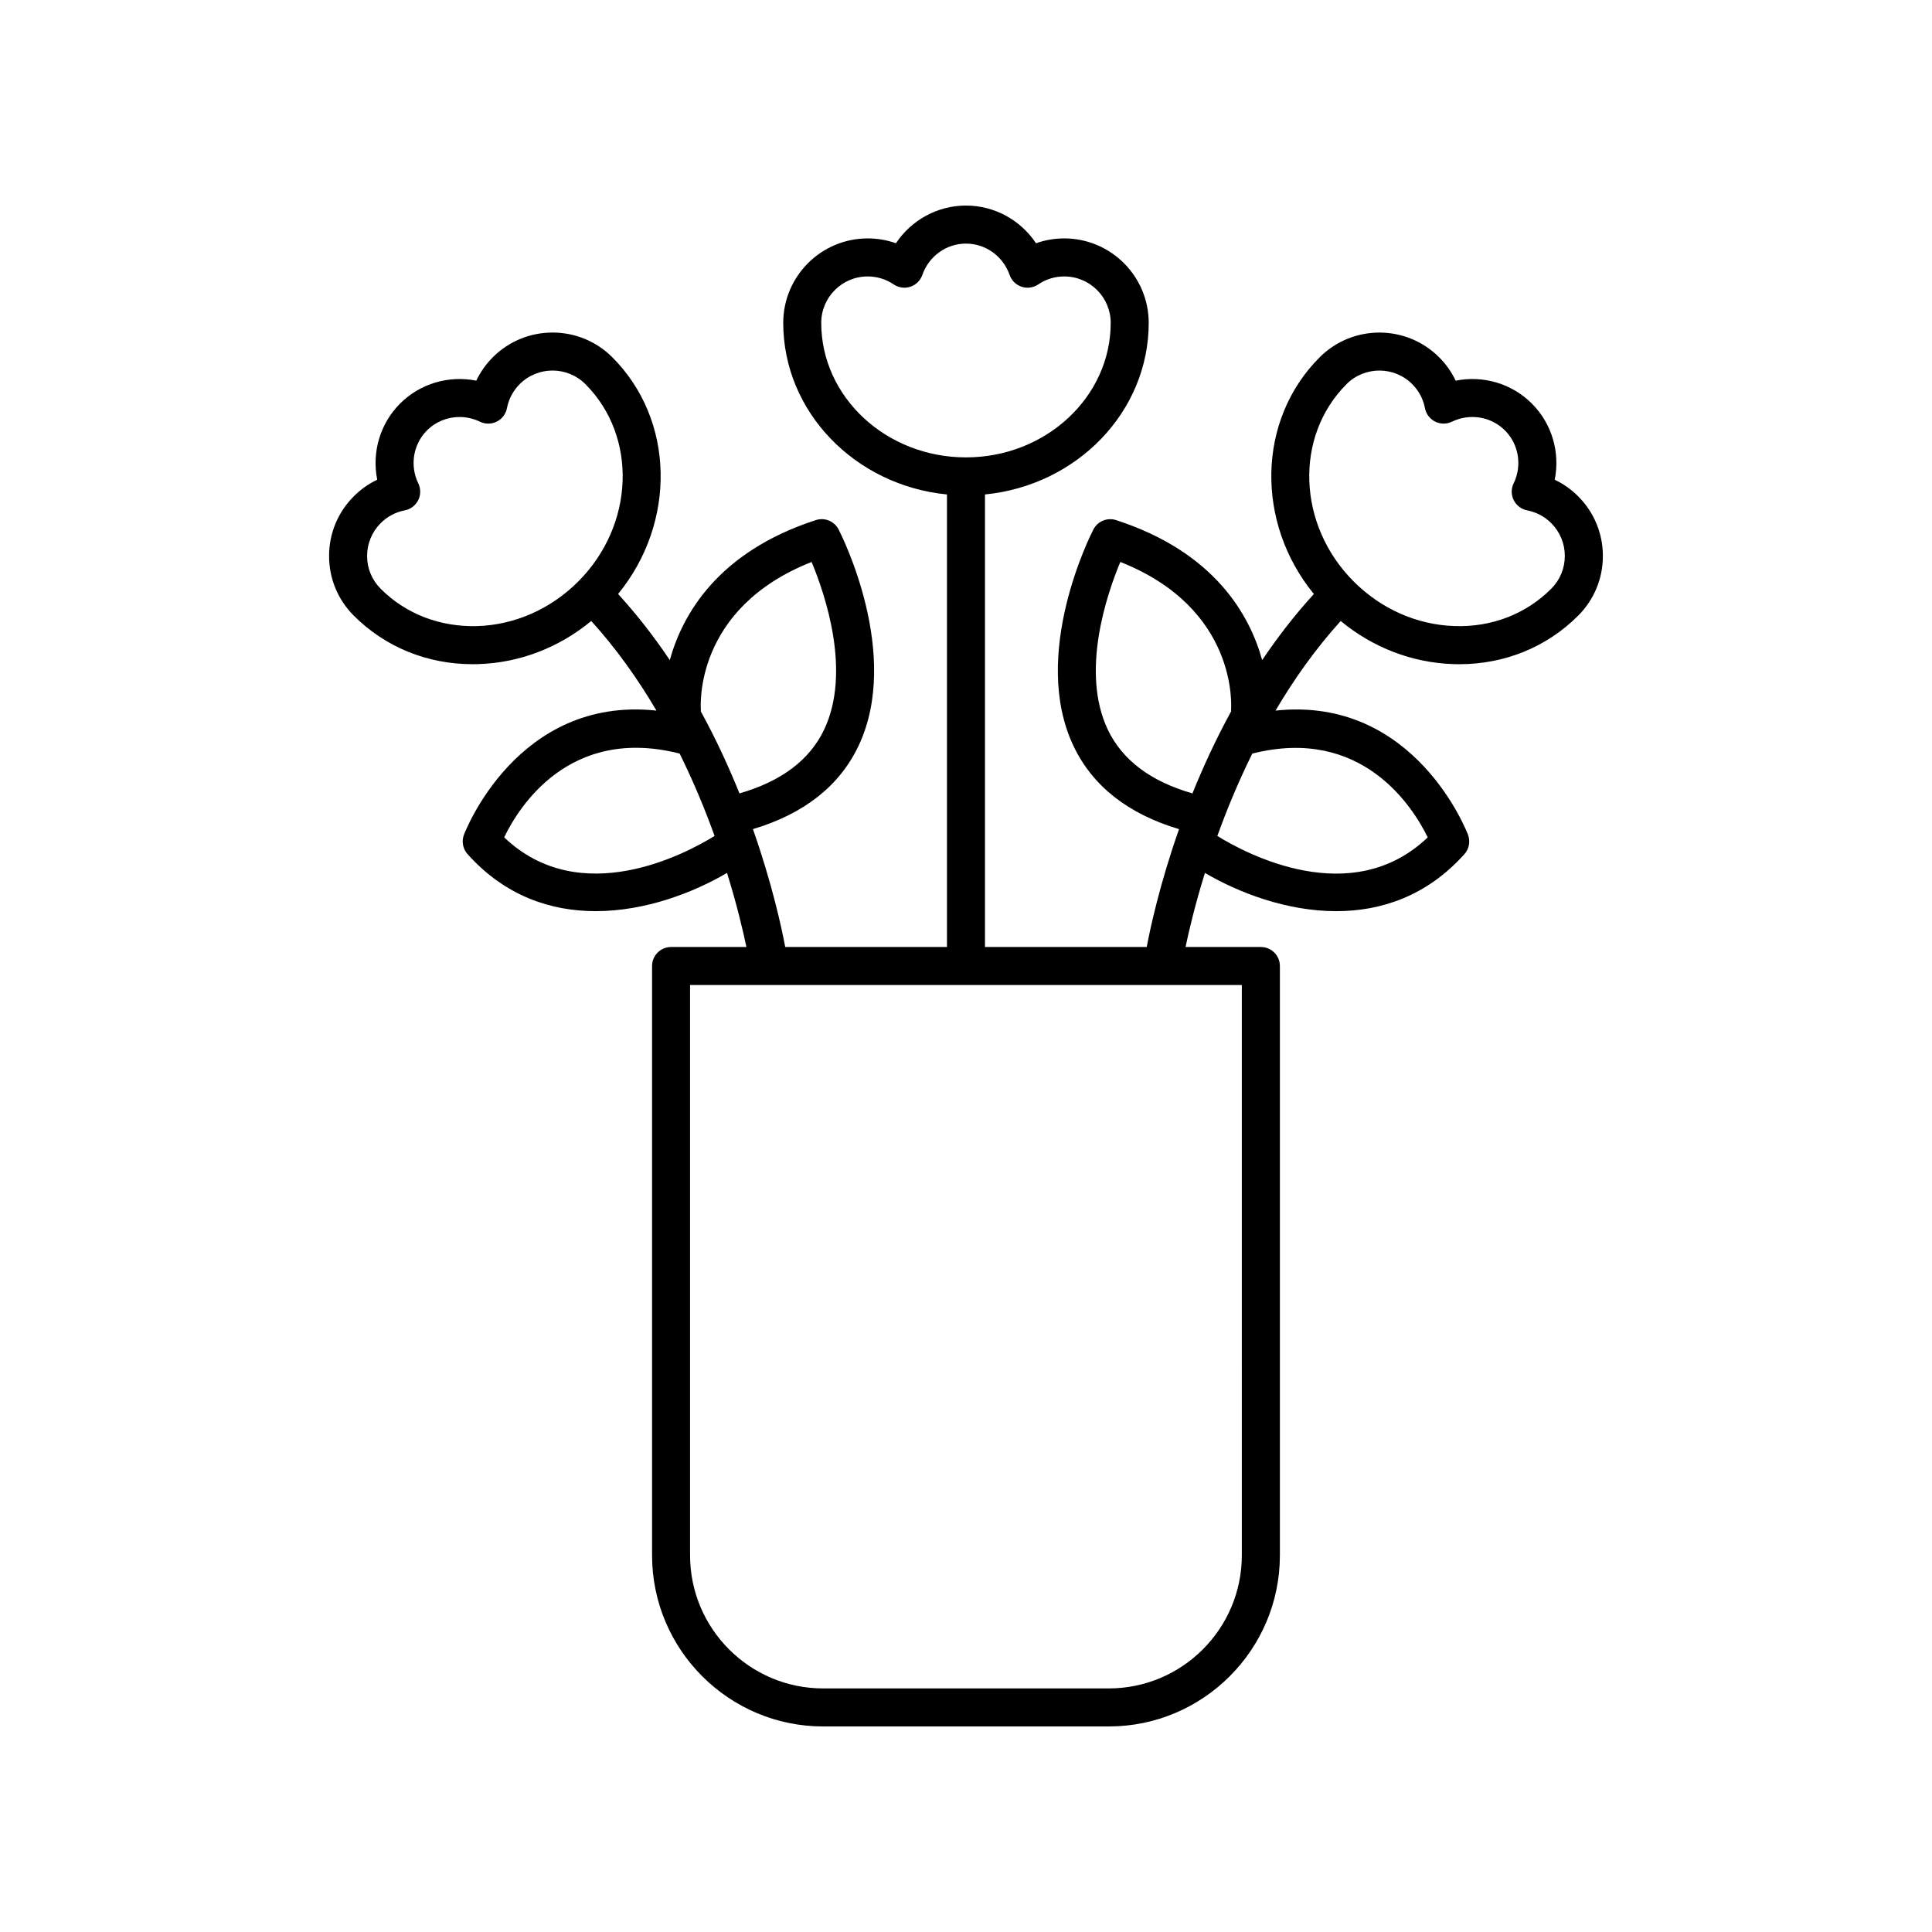
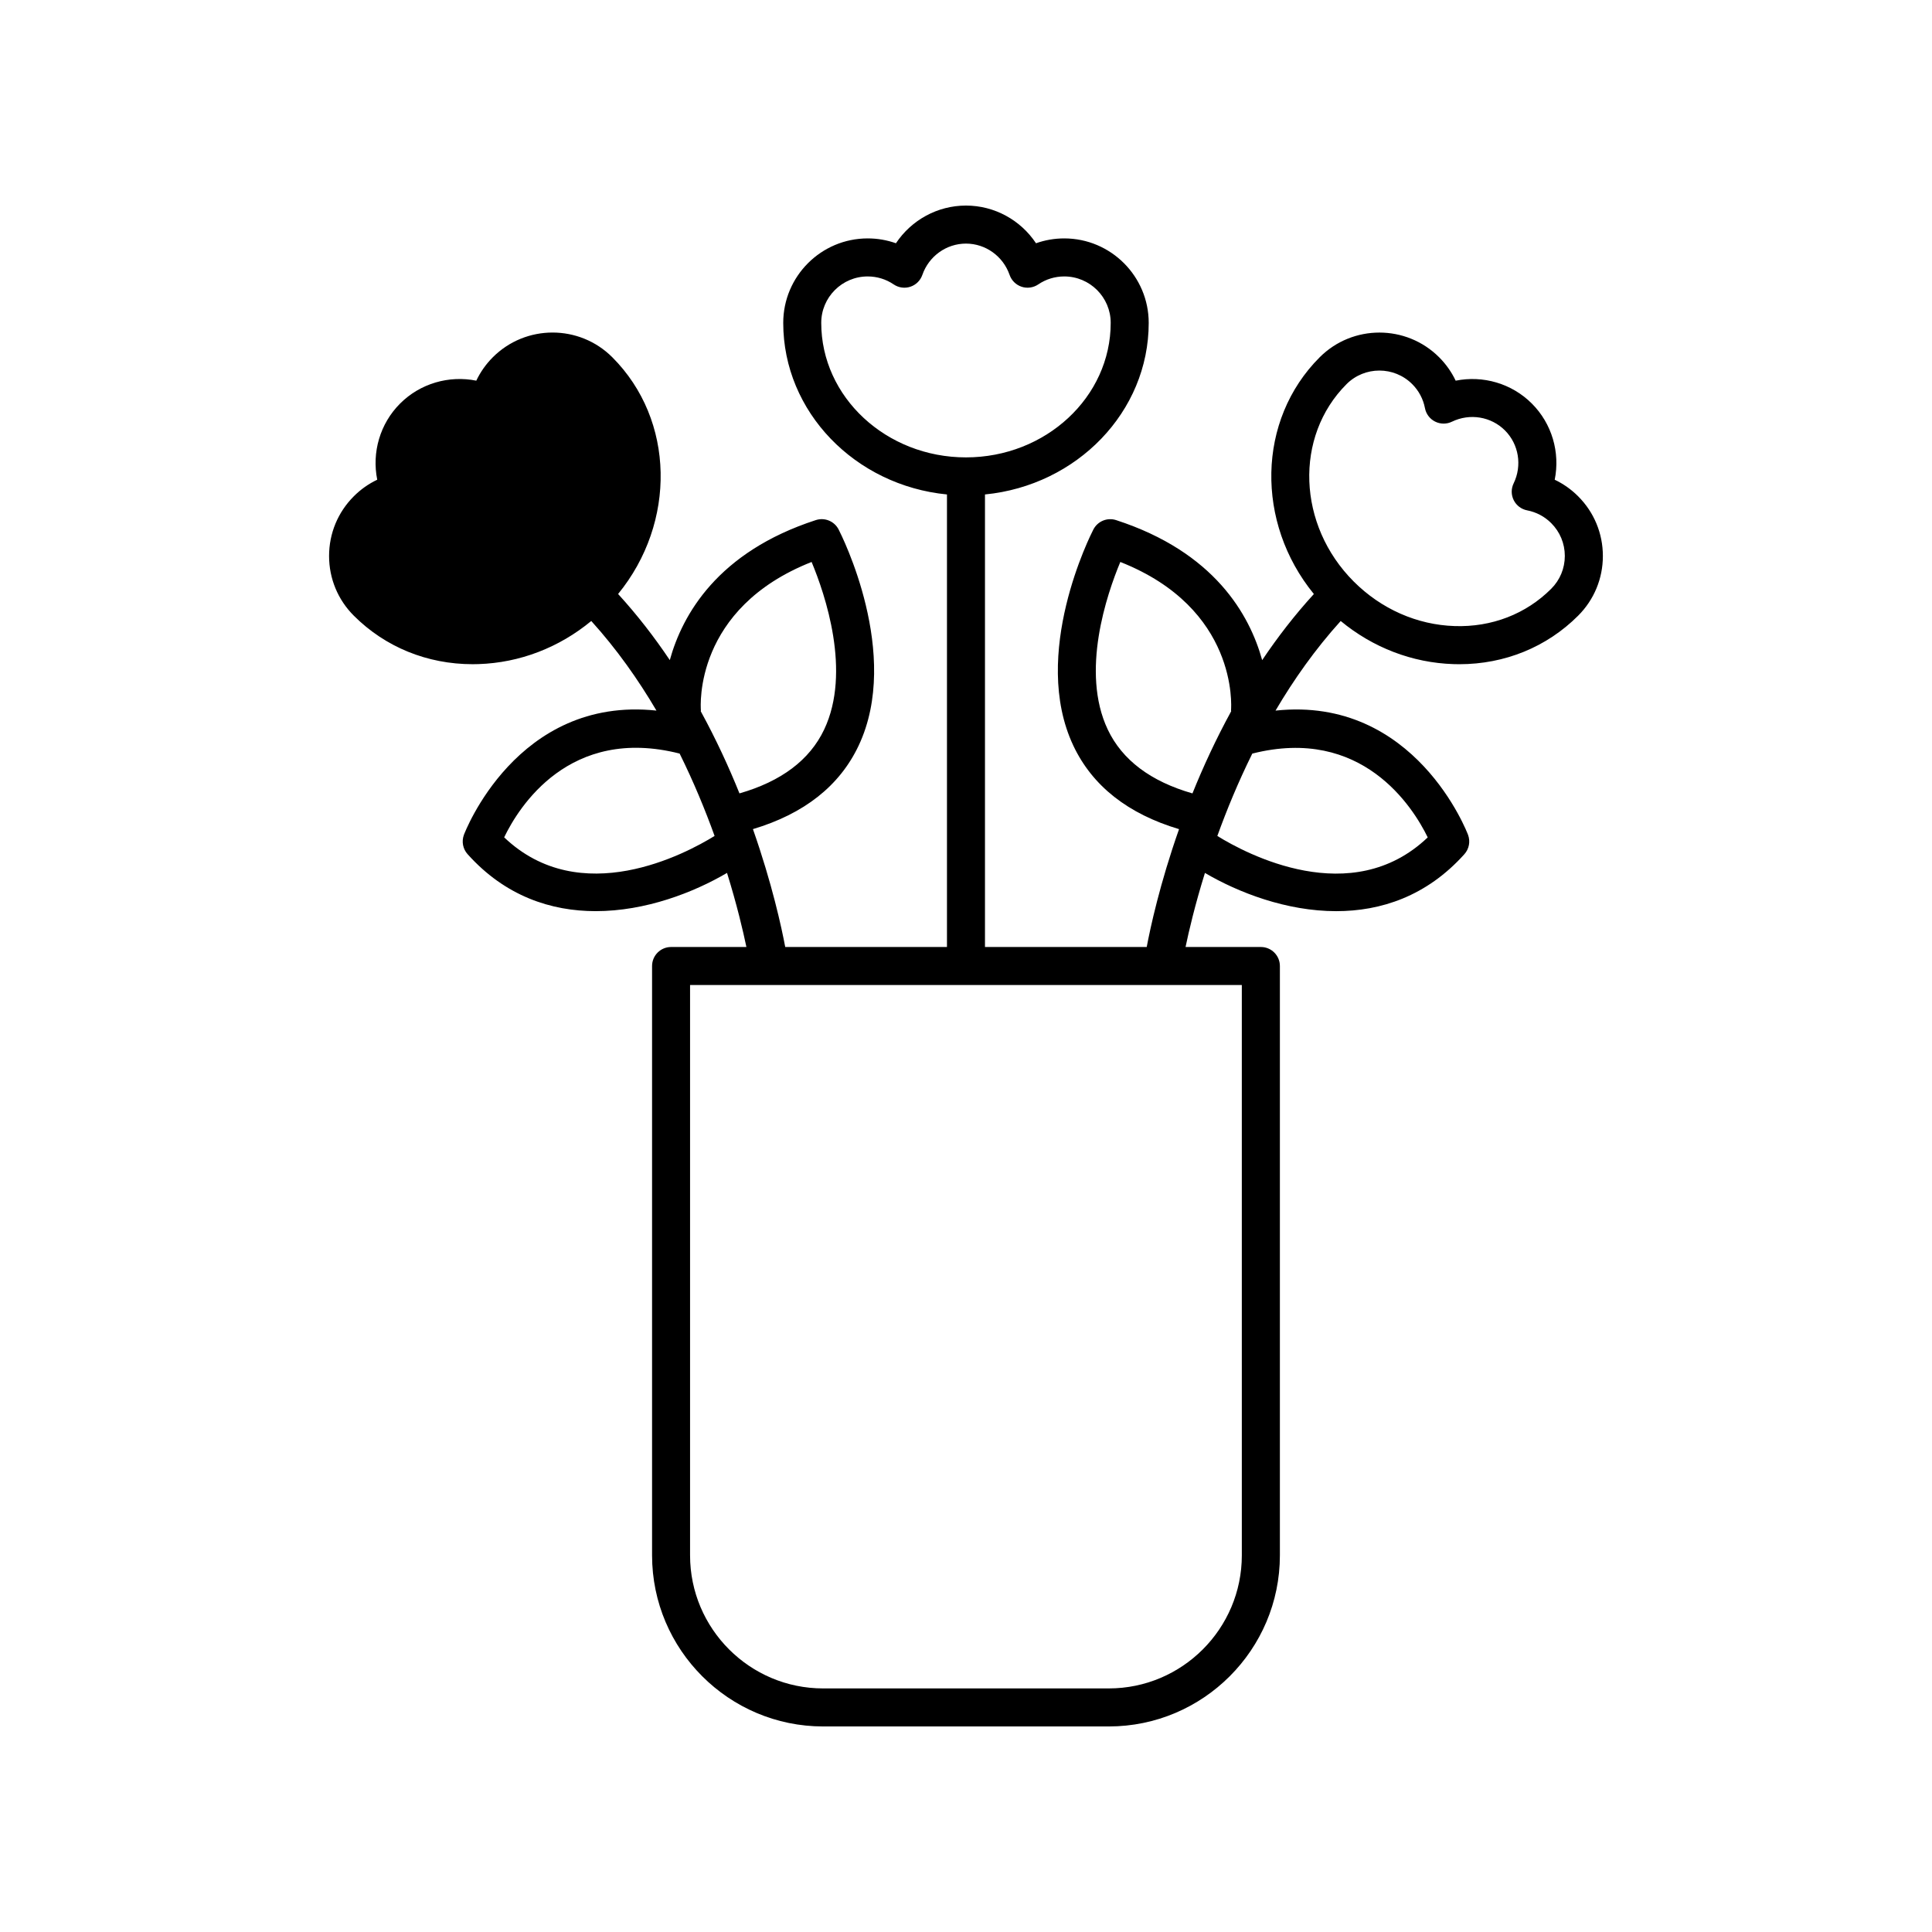
<svg xmlns="http://www.w3.org/2000/svg" fill="#000000" width="800px" height="800px" version="1.1" viewBox="144 144 512 512">
-   <path d="m269.27 320.02c0.516 0 1.035-0.012 1.555-0.027 10.898-0.348 21.336-4.375 29.867-11.426 6.715 7.418 12.434 15.52 17.273 23.746-37.059-3.953-50.887 32.551-51.035 32.957-0.637 1.75-0.262 3.703 0.98 5.09 10.023 11.18 22.168 15.105 33.961 15.105 13.227 0 25.961-4.945 34.797-10.133 2.652 8.531 4.273 15.484 5.137 19.633h-19.961c-2.781 0-5.039 2.254-5.039 5.039v156.18c0 25 20.344 45.344 45.344 45.344h75.691c25 0 45.344-20.344 45.344-45.344v-156.18c0-2.781-2.254-5.039-5.039-5.039h-19.961c0.863-4.148 2.484-11.102 5.137-19.629 8.84 5.188 21.57 10.133 34.797 10.133 11.789 0 23.938-3.93 33.961-15.105 1.242-1.387 1.617-3.34 0.98-5.09-0.148-0.406-13.965-36.914-51.031-32.957 4.84-8.227 10.559-16.328 17.273-23.746 8.527 7.051 18.965 11.074 29.867 11.426 0.523 0.016 1.039 0.027 1.555 0.027 12.043 0 23.176-4.535 31.496-12.855 4.231-4.227 6.559-9.848 6.559-15.824 0-5.977-2.328-11.598-6.555-15.824-1.82-1.824-3.918-3.301-6.207-4.387 1.457-7.223-0.711-14.84-6.059-20.188-5.348-5.348-12.961-7.512-20.188-6.062-1.086-2.285-2.562-4.383-4.383-6.203-8.727-8.727-22.926-8.727-31.652 0-16.664 16.664-16.992 43.844-1.543 62.742-5.094 5.578-9.648 11.48-13.699 17.52-3.332-12.043-12.664-28.652-38.703-37.105-2.348-0.766-4.898 0.289-6.031 2.481-0.691 1.34-16.77 33.047-5.301 57.305 5.039 10.652 14.453 18.066 28.004 22.109-5.098 14.465-7.613 26.168-8.566 31.234h-42.863v-119.93c24.344-2.387 43.391-21.867 43.391-45.473 0-12.344-10.043-22.383-22.383-22.383-2.578 0-5.102 0.438-7.484 1.285-4.078-6.137-10.996-9.988-18.559-9.988s-14.48 3.852-18.562 9.988c-2.383-0.848-4.906-1.285-7.484-1.285-12.344 0-22.383 10.039-22.383 22.383 0 23.605 19.047 43.086 43.391 45.473v119.93h-42.863c-0.953-5.062-3.469-16.77-8.559-31.242 13.555-4.047 22.969-11.457 28.004-22.109 11.469-24.254-4.609-55.965-5.301-57.305-1.129-2.191-3.676-3.242-6.031-2.481-26.039 8.453-35.371 25.062-38.703 37.105-4.051-6.043-8.605-11.941-13.699-17.52 15.449-18.898 15.121-46.078-1.543-62.742-8.727-8.727-22.926-8.727-31.656 0.004-1.82 1.82-3.297 3.918-4.383 6.203-7.227-1.445-14.84 0.715-20.188 6.062-5.348 5.344-7.516 12.965-6.062 20.188-2.289 1.086-4.383 2.562-6.203 4.387-4.231 4.227-6.559 9.848-6.559 15.824 0 5.977 2.328 11.598 6.559 15.824 8.324 8.324 19.457 12.855 31.5 12.855zm253.09 45.898c-20.219 19.289-48.137 4.332-55.754-0.379 2.469-6.844 5.519-14.266 9.262-21.828 29.078-7.375 42.59 14.191 46.492 22.207zm-21.512-120.12c4.801-4.797 12.609-4.793 17.402-0.004 1.75 1.75 2.918 3.957 3.379 6.375 0.297 1.539 1.289 2.856 2.688 3.555 1.402 0.703 3.051 0.715 4.457 0.031 4.738-2.297 10.375-1.363 14.051 2.305 3.672 3.672 4.598 9.316 2.301 14.043-0.684 1.41-0.672 3.059 0.031 4.457 0.703 1.398 2.016 2.394 3.555 2.688 2.426 0.469 4.629 1.637 6.375 3.383 2.324 2.324 3.606 5.414 3.606 8.699 0 3.285-1.281 6.375-3.606 8.699-6.688 6.691-15.758 10.211-25.605 9.883-9.945-0.32-19.434-4.512-26.723-11.797-14.949-14.945-15.805-38.418-1.91-52.316zm-63.281 91.535c-7.262-15.316-0.242-35.848 3.328-44.406 31.16 12.301 29.434 38.16 29.34 39.305-0.008 0.098 0.035 0.18 0.031 0.277-4.047 7.402-7.441 14.77-10.254 21.75-11.055-3.168-18.613-8.84-22.445-16.926zm-75.93-107.77c0-6.785 5.519-12.305 12.309-12.305 2.473 0 4.856 0.73 6.894 2.117 1.293 0.875 2.926 1.109 4.414 0.613 1.488-0.492 2.66-1.652 3.176-3.133 1.723-4.965 6.367-8.301 11.562-8.301 5.191 0 9.84 3.336 11.562 8.301 0.516 1.48 1.688 2.641 3.176 3.133 1.484 0.496 3.125 0.258 4.414-0.613 2.035-1.387 4.422-2.117 6.894-2.117 6.789 0 12.309 5.519 12.309 12.305 0 19.656-17.207 35.648-38.355 35.648s-38.355-15.992-38.355-35.648zm111.46 326.62c0 19.445-15.82 35.266-35.266 35.266h-75.691c-19.445 0-35.266-15.82-35.266-35.266v-151.14h146.22zm-195.49-190.28c3.867-8.031 17.277-29.629 46.504-22.199 3.742 7.562 6.793 14.984 9.262 21.828-7.621 4.707-35.543 19.664-55.766 0.371zm81.477-72.977c3.57 8.559 10.59 29.09 3.328 44.406-3.832 8.082-11.391 13.754-22.445 16.922-2.812-6.981-6.207-14.352-10.254-21.75-0.004-0.094 0.039-0.18 0.031-0.273-0.094-1.145-1.82-27.004 29.34-39.305zm-114.19-10.297c1.746-1.746 3.949-2.914 6.375-3.379 1.539-0.297 2.852-1.289 3.555-2.688 0.699-1.398 0.715-3.047 0.031-4.457-2.297-4.727-1.367-10.371 2.301-14.043 2.328-2.328 5.449-3.551 8.629-3.551 1.832 0 3.688 0.41 5.418 1.246 1.406 0.684 3.055 0.672 4.457-0.031 1.398-0.699 2.394-2.016 2.688-3.555 0.461-2.422 1.633-4.625 3.379-6.375 4.797-4.797 12.609-4.797 17.406 0 13.895 13.902 13.039 37.375-1.914 52.328-7.289 7.285-16.777 11.477-26.723 11.797-9.855 0.281-18.914-3.195-25.605-9.883-2.324-2.324-3.606-5.414-3.606-8.699 0-3.293 1.281-6.383 3.609-8.711z" />
+   <path d="m269.27 320.02c0.516 0 1.035-0.012 1.555-0.027 10.898-0.348 21.336-4.375 29.867-11.426 6.715 7.418 12.434 15.52 17.273 23.746-37.059-3.953-50.887 32.551-51.035 32.957-0.637 1.75-0.262 3.703 0.98 5.09 10.023 11.18 22.168 15.105 33.961 15.105 13.227 0 25.961-4.945 34.797-10.133 2.652 8.531 4.273 15.484 5.137 19.633h-19.961c-2.781 0-5.039 2.254-5.039 5.039v156.18c0 25 20.344 45.344 45.344 45.344h75.691c25 0 45.344-20.344 45.344-45.344v-156.18c0-2.781-2.254-5.039-5.039-5.039h-19.961c0.863-4.148 2.484-11.102 5.137-19.629 8.84 5.188 21.57 10.133 34.797 10.133 11.789 0 23.938-3.93 33.961-15.105 1.242-1.387 1.617-3.34 0.98-5.09-0.148-0.406-13.965-36.914-51.031-32.957 4.84-8.227 10.559-16.328 17.273-23.746 8.527 7.051 18.965 11.074 29.867 11.426 0.523 0.016 1.039 0.027 1.555 0.027 12.043 0 23.176-4.535 31.496-12.855 4.231-4.227 6.559-9.848 6.559-15.824 0-5.977-2.328-11.598-6.555-15.824-1.82-1.824-3.918-3.301-6.207-4.387 1.457-7.223-0.711-14.84-6.059-20.188-5.348-5.348-12.961-7.512-20.188-6.062-1.086-2.285-2.562-4.383-4.383-6.203-8.727-8.727-22.926-8.727-31.652 0-16.664 16.664-16.992 43.844-1.543 62.742-5.094 5.578-9.648 11.48-13.699 17.52-3.332-12.043-12.664-28.652-38.703-37.105-2.348-0.766-4.898 0.289-6.031 2.481-0.691 1.34-16.77 33.047-5.301 57.305 5.039 10.652 14.453 18.066 28.004 22.109-5.098 14.465-7.613 26.168-8.566 31.234h-42.863v-119.93c24.344-2.387 43.391-21.867 43.391-45.473 0-12.344-10.043-22.383-22.383-22.383-2.578 0-5.102 0.438-7.484 1.285-4.078-6.137-10.996-9.988-18.559-9.988s-14.48 3.852-18.562 9.988c-2.383-0.848-4.906-1.285-7.484-1.285-12.344 0-22.383 10.039-22.383 22.383 0 23.605 19.047 43.086 43.391 45.473v119.93h-42.863c-0.953-5.062-3.469-16.77-8.559-31.242 13.555-4.047 22.969-11.457 28.004-22.109 11.469-24.254-4.609-55.965-5.301-57.305-1.129-2.191-3.676-3.242-6.031-2.481-26.039 8.453-35.371 25.062-38.703 37.105-4.051-6.043-8.605-11.941-13.699-17.52 15.449-18.898 15.121-46.078-1.543-62.742-8.727-8.727-22.926-8.727-31.656 0.004-1.82 1.82-3.297 3.918-4.383 6.203-7.227-1.445-14.84 0.715-20.188 6.062-5.348 5.344-7.516 12.965-6.062 20.188-2.289 1.086-4.383 2.562-6.203 4.387-4.231 4.227-6.559 9.848-6.559 15.824 0 5.977 2.328 11.598 6.559 15.824 8.324 8.324 19.457 12.855 31.5 12.855zm253.09 45.898c-20.219 19.289-48.137 4.332-55.754-0.379 2.469-6.844 5.519-14.266 9.262-21.828 29.078-7.375 42.59 14.191 46.492 22.207zm-21.512-120.12c4.801-4.797 12.609-4.793 17.402-0.004 1.75 1.75 2.918 3.957 3.379 6.375 0.297 1.539 1.289 2.856 2.688 3.555 1.402 0.703 3.051 0.715 4.457 0.031 4.738-2.297 10.375-1.363 14.051 2.305 3.672 3.672 4.598 9.316 2.301 14.043-0.684 1.41-0.672 3.059 0.031 4.457 0.703 1.398 2.016 2.394 3.555 2.688 2.426 0.469 4.629 1.637 6.375 3.383 2.324 2.324 3.606 5.414 3.606 8.699 0 3.285-1.281 6.375-3.606 8.699-6.688 6.691-15.758 10.211-25.605 9.883-9.945-0.32-19.434-4.512-26.723-11.797-14.949-14.945-15.805-38.418-1.91-52.316zm-63.281 91.535c-7.262-15.316-0.242-35.848 3.328-44.406 31.16 12.301 29.434 38.16 29.34 39.305-0.008 0.098 0.035 0.18 0.031 0.277-4.047 7.402-7.441 14.77-10.254 21.75-11.055-3.168-18.613-8.84-22.445-16.926zm-75.93-107.77c0-6.785 5.519-12.305 12.309-12.305 2.473 0 4.856 0.73 6.894 2.117 1.293 0.875 2.926 1.109 4.414 0.613 1.488-0.492 2.66-1.652 3.176-3.133 1.723-4.965 6.367-8.301 11.562-8.301 5.191 0 9.84 3.336 11.562 8.301 0.516 1.48 1.688 2.641 3.176 3.133 1.484 0.496 3.125 0.258 4.414-0.613 2.035-1.387 4.422-2.117 6.894-2.117 6.789 0 12.309 5.519 12.309 12.305 0 19.656-17.207 35.648-38.355 35.648s-38.355-15.992-38.355-35.648zm111.46 326.62c0 19.445-15.82 35.266-35.266 35.266h-75.691c-19.445 0-35.266-15.82-35.266-35.266v-151.14h146.22zm-195.49-190.28c3.867-8.031 17.277-29.629 46.504-22.199 3.742 7.562 6.793 14.984 9.262 21.828-7.621 4.707-35.543 19.664-55.766 0.371zm81.477-72.977c3.57 8.559 10.59 29.09 3.328 44.406-3.832 8.082-11.391 13.754-22.445 16.922-2.812-6.981-6.207-14.352-10.254-21.75-0.004-0.094 0.039-0.18 0.031-0.273-0.094-1.145-1.82-27.004 29.34-39.305zm-114.19-10.297z" />
</svg>